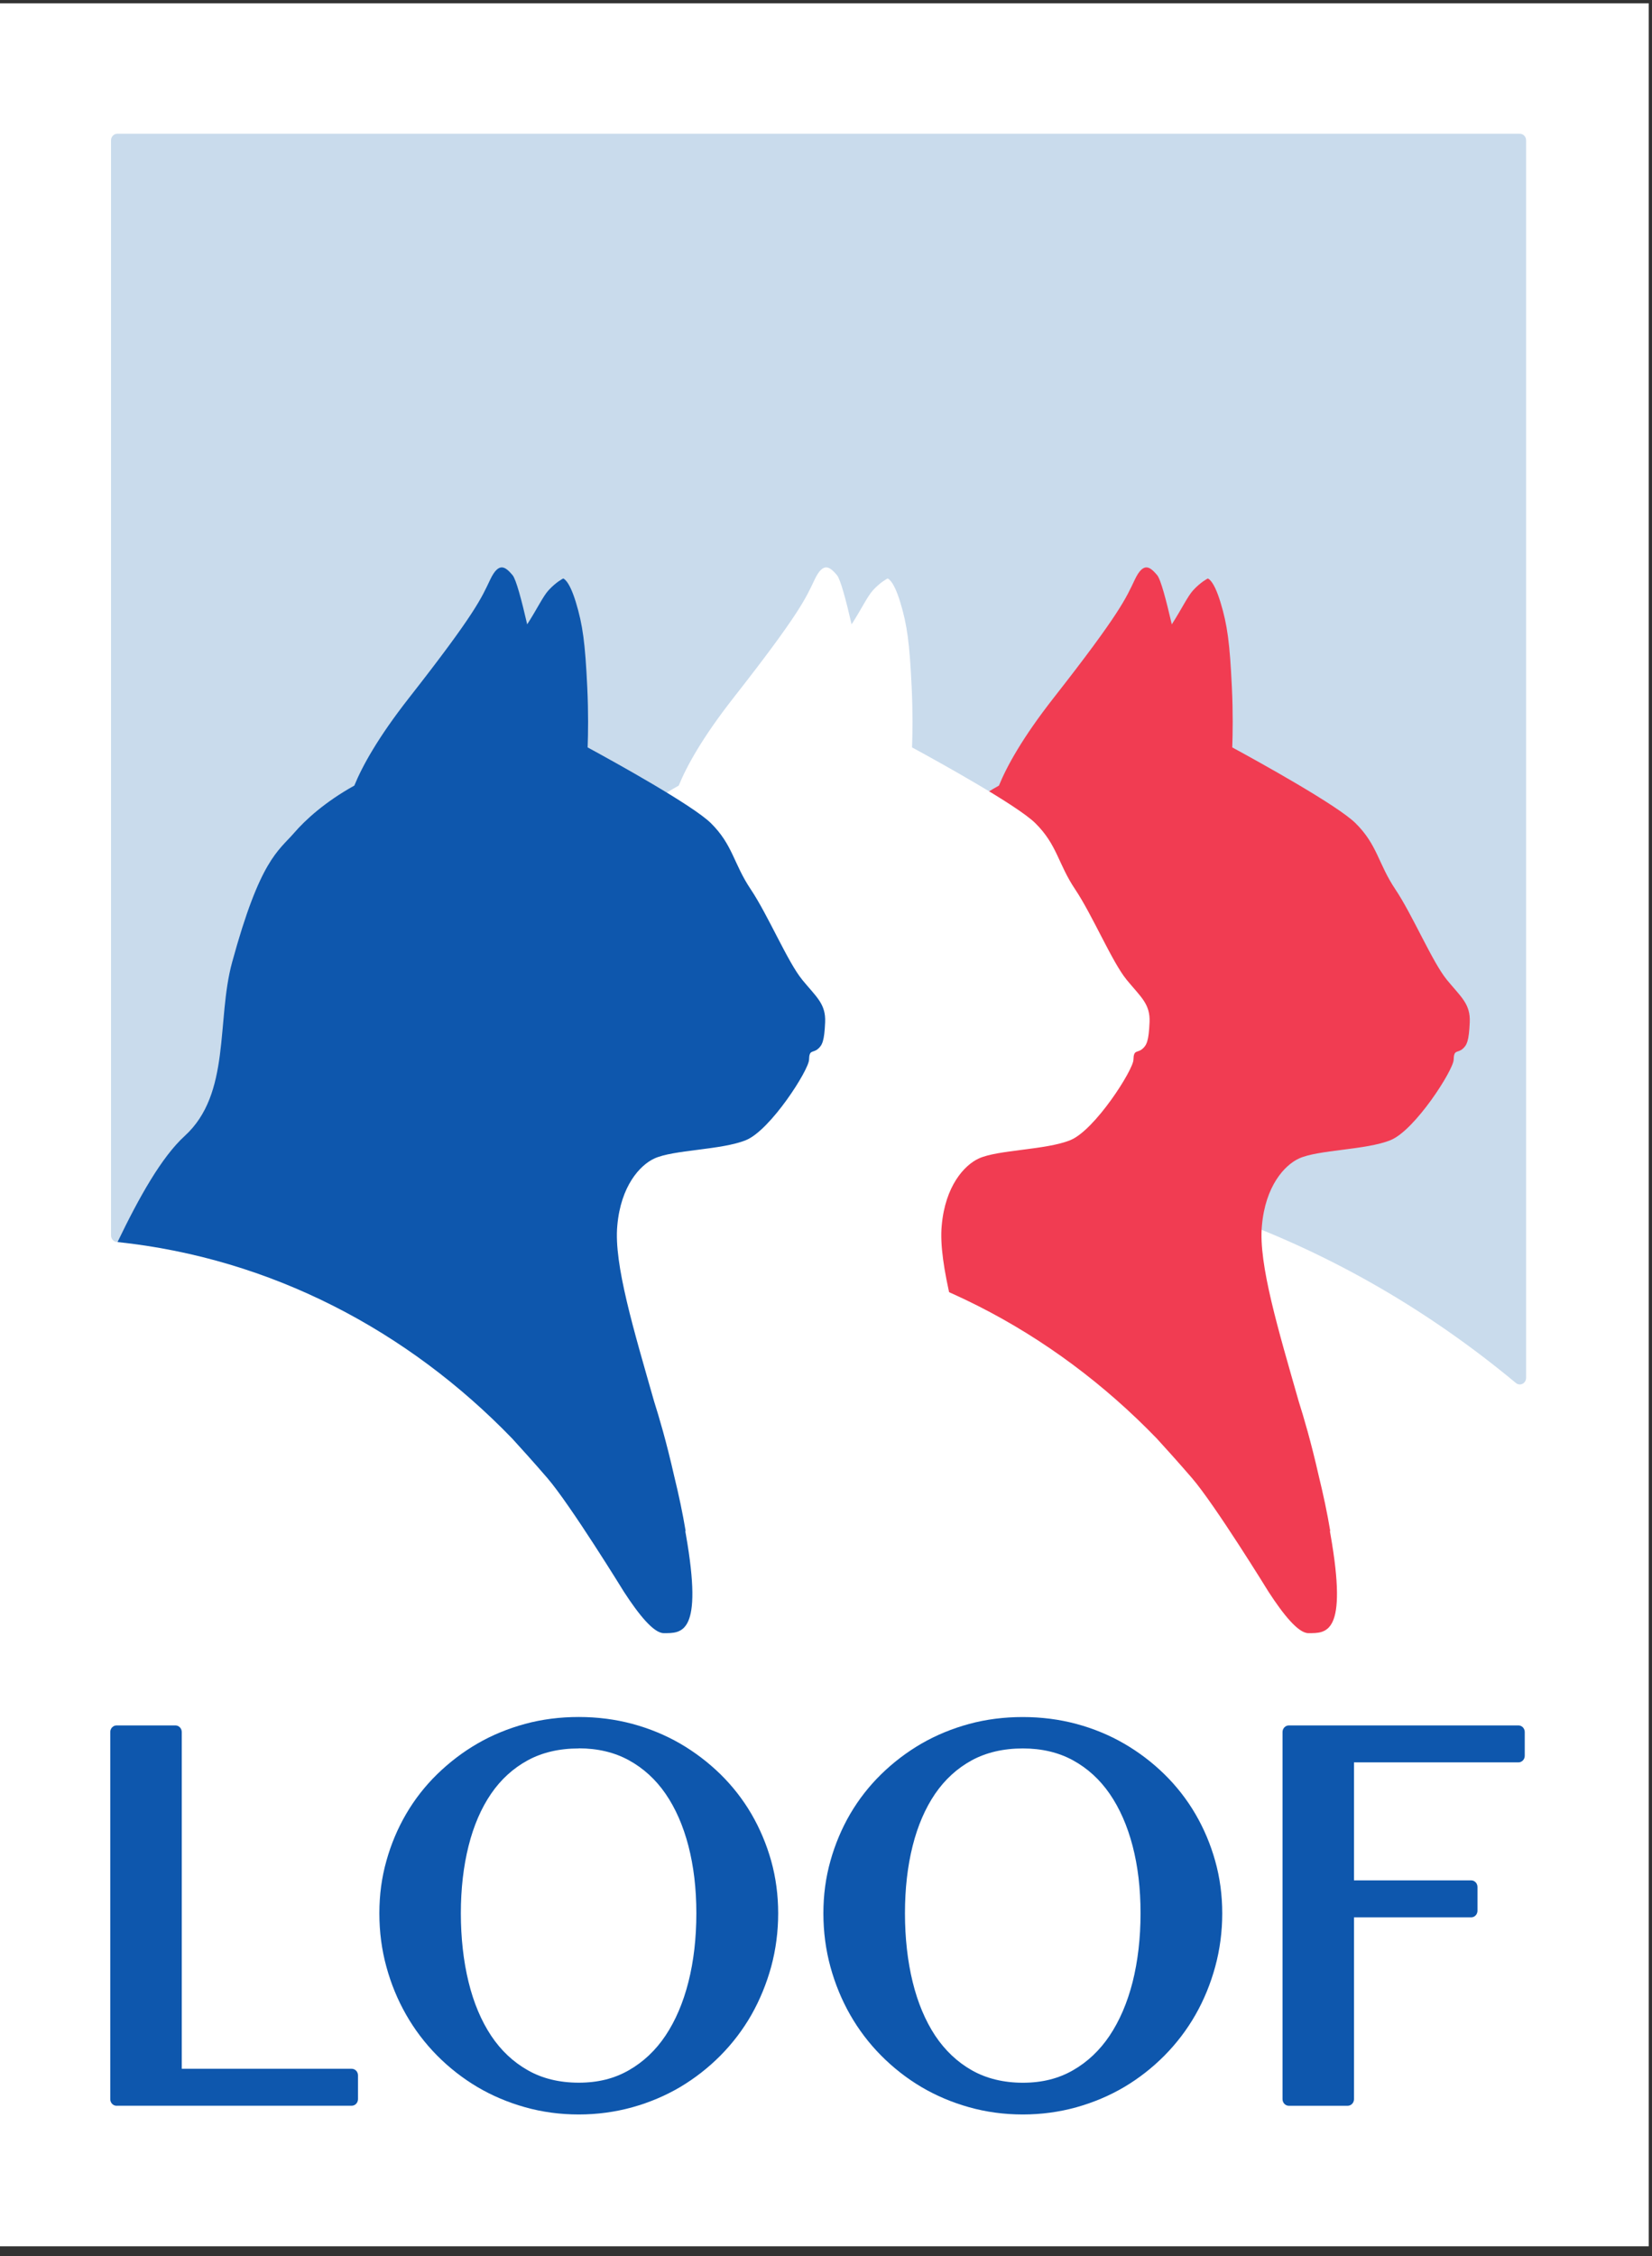
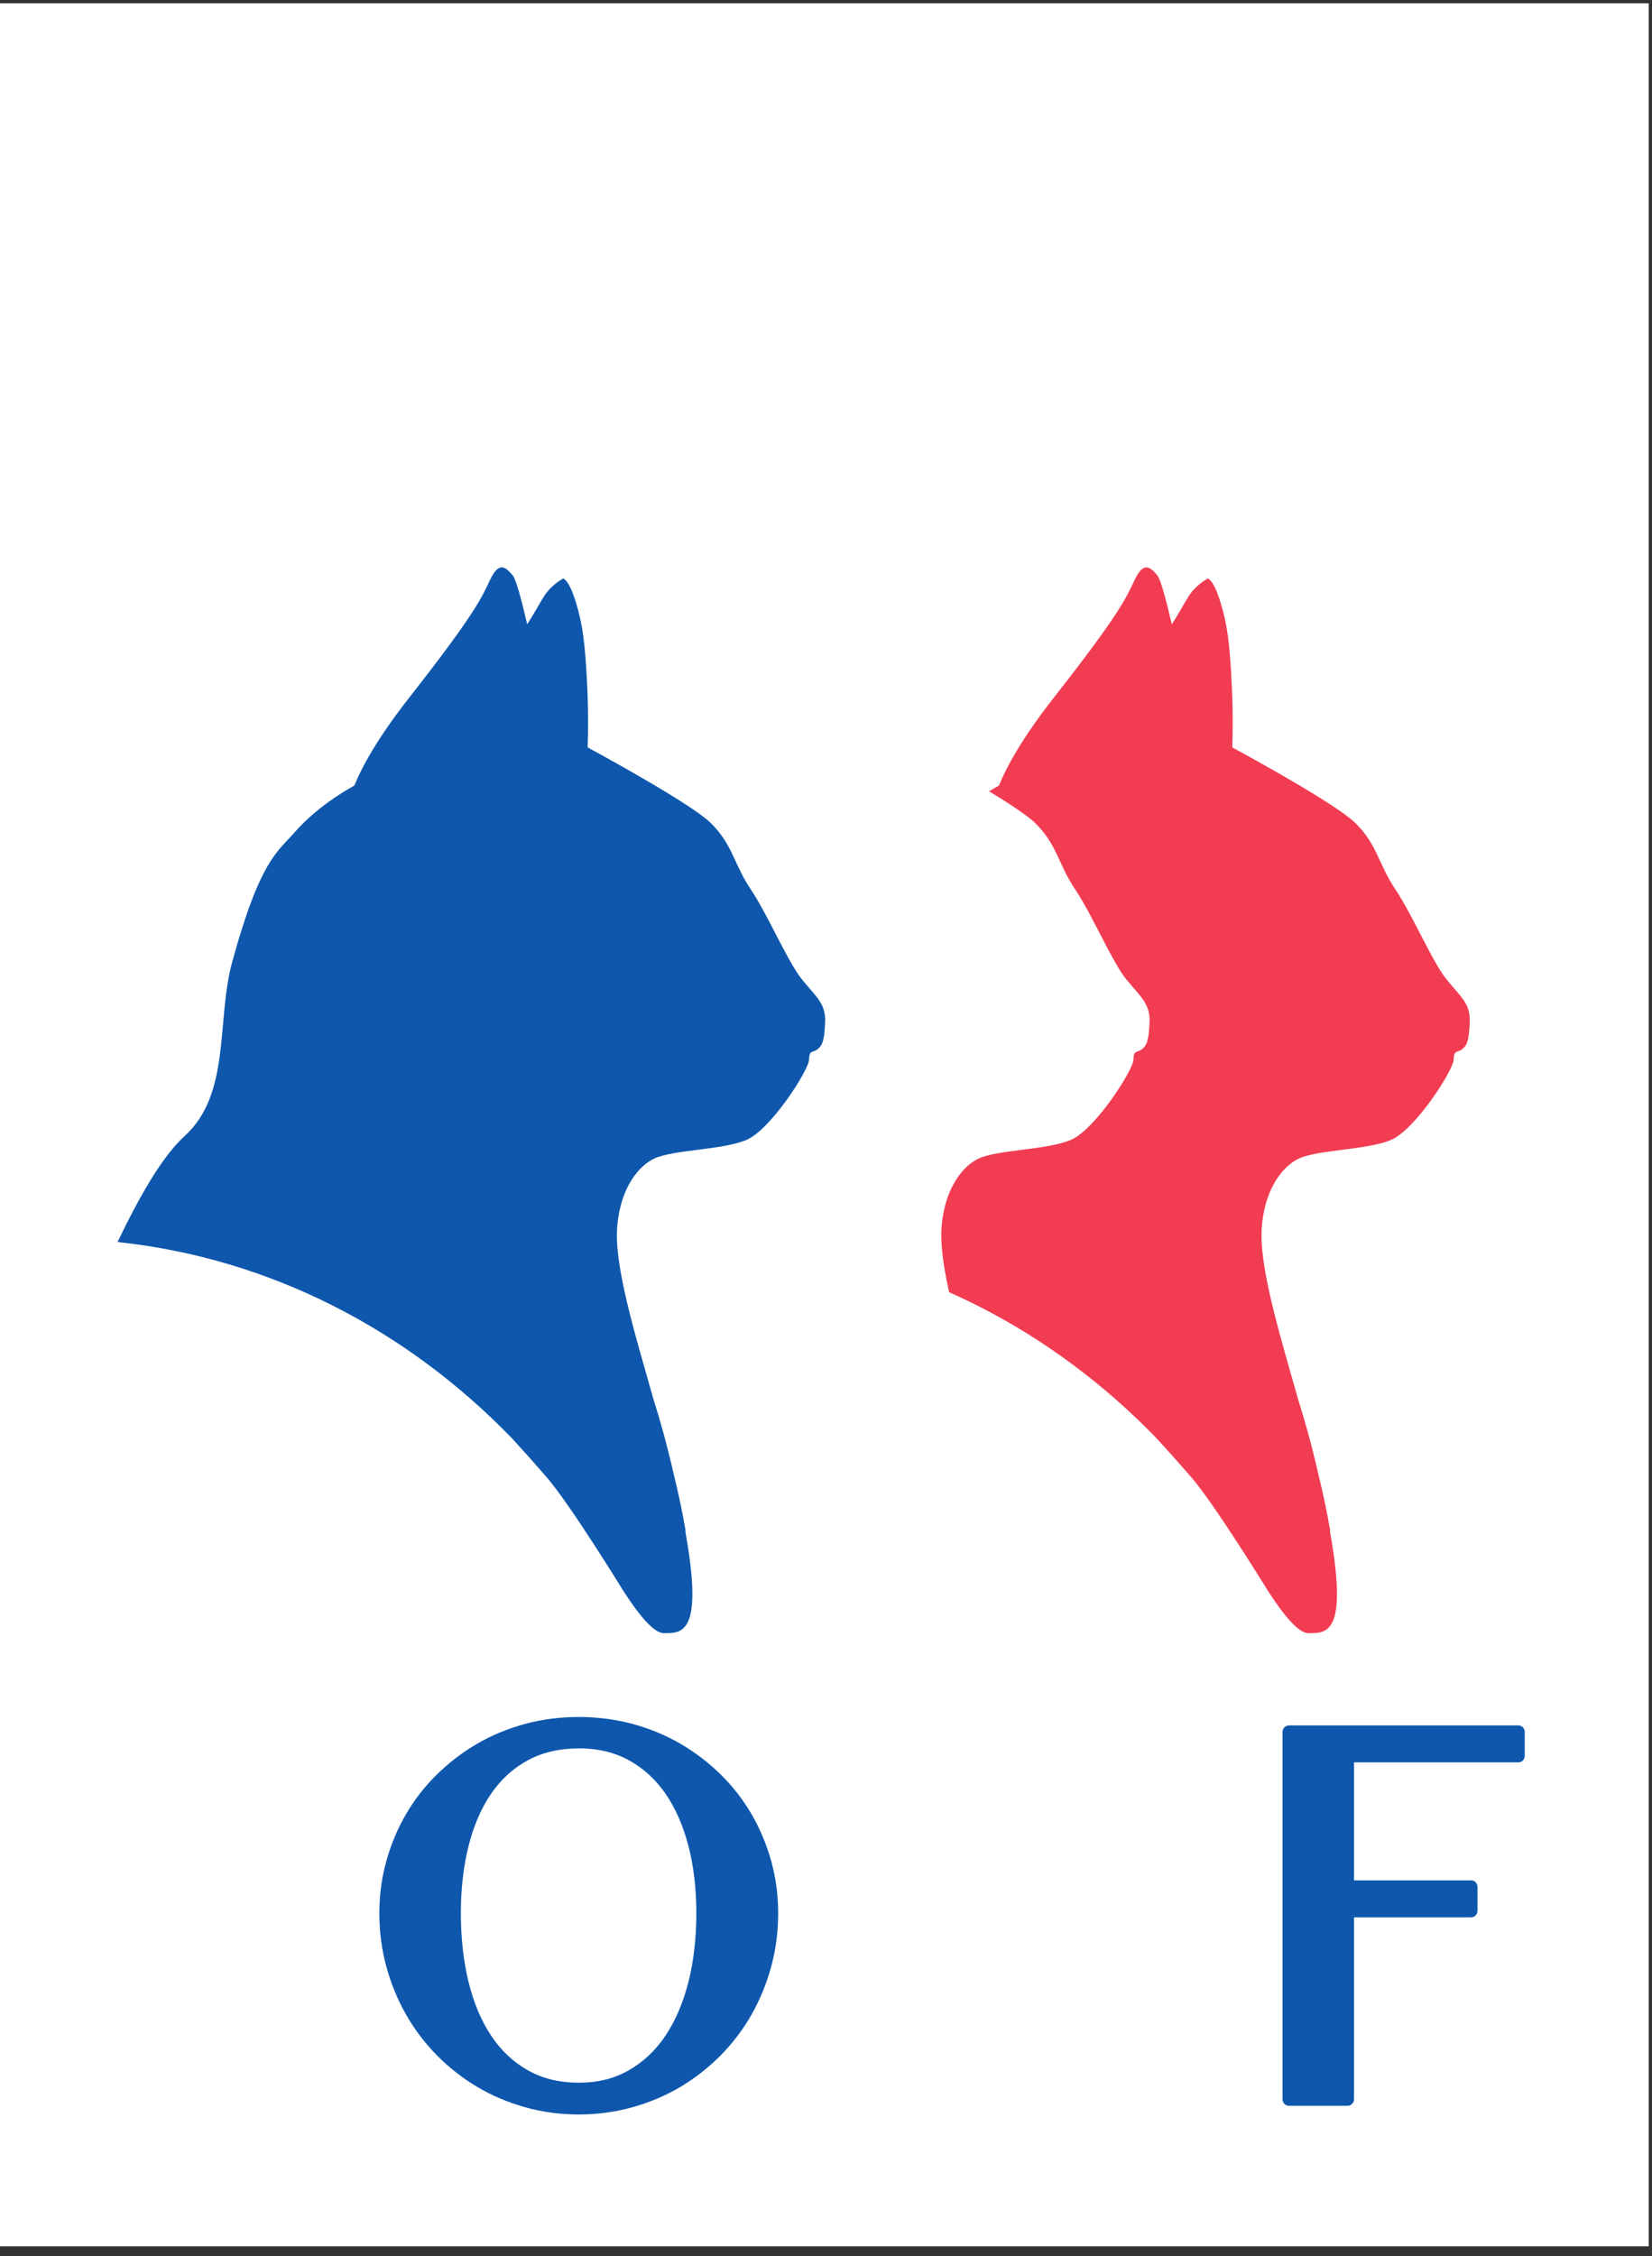
<svg xmlns="http://www.w3.org/2000/svg" version="1.1" width="208" height="284">
  <rect width="100%" height="100%" fill="#333333" stroke="none" />
  <svg width="208" height="284" viewBox="0 0 208 284" fill="none">
    <mask id="SvgjsMask1011" style="mask-type:luminance" maskUnits="userSpaceOnUse" x="-3" y="0" width="211" height="284">
-       <path d="M207.286 0.297H-2.506V283.703H207.286V0.297Z" fill="white" />
-     </mask>
+       </mask>
    <g mask="url(#mask0_6291_15111)">
      <mask id="SvgjsMask1010" style="mask-type:luminance" maskUnits="userSpaceOnUse" x="-3" y="0" width="210" height="284">
        <path d="M206.954 0.654H-2.175V283.348H206.954V0.654Z" fill="white" />
      </mask>
      <g mask="url(#mask1_6291_15111)">
        <path d="M207.591 0.414H-1.332V282.741H207.591V0.414Z" fill="white" />
        <path d="M192.399 174.042C192.222 174.042 192.045 173.98 191.901 173.857C169.708 155.464 142.969 145.738 114.58 145.738C90.468 145.738 67.074 151.529 46.924 165.18C46.79 165.269 46.64 165.314 46.484 165.314C46.35 165.314 46.211 165.28 46.093 165.208C30.209 155.902 14.063 155.996 13.903 155.985C13.485 155.951 13.158 155.587 13.158 155.145V16.288C13.158 15.823 13.517 15.448 13.961 15.448H192.399C192.844 15.448 193.203 15.823 193.203 16.288V173.207C193.203 173.532 193.026 173.823 192.748 173.963C192.635 174.019 192.517 174.047 192.399 174.047V174.042Z" fill="#C9DBEC" />
        <path d="M183.095 122.699C181.273 120.476 178.759 114.519 176.571 111.266C174.379 108.013 174.299 105.628 171.495 102.867C169.19 100.605 159.321 95.163 155.815 93.265C155.874 91.552 155.923 88.864 155.767 85.639C155.499 80.029 155.199 77.75 154.314 74.85C153.425 71.949 152.701 71.848 152.701 71.848C152.701 71.848 151.832 72.268 150.851 73.326C150.144 74.088 149.361 75.751 148.123 77.66C147.41 74.592 146.719 71.96 146.257 71.417C145.357 70.365 144.526 69.67 143.416 71.988C142.312 74.301 141.594 76.171 133.086 86.988C129.12 92.033 127.126 95.672 126.128 98.108C122.376 100.185 119.883 102.475 118.495 104.077C116.447 106.428 114.148 107.47 110.577 120.521C108.557 127.89 110.454 137.162 104.557 142.526C101.593 145.224 98.752 150.297 96.002 155.986C115.574 158.052 132.952 167.223 146.215 180.902C147.233 182.01 148.879 183.824 150.675 185.896C153.623 189.3 160.436 200.342 160.436 200.342C162.328 203.247 164.221 205.582 165.502 205.582C167.78 205.582 170.552 205.767 168.316 193.08C168.289 192.928 168.263 192.783 168.236 192.637H168.284C167.909 190.375 167.405 188.024 166.821 185.638C165.834 181.305 164.907 178.186 164.28 176.221C161.712 167.234 159.128 158.78 159.589 153.909C160.034 148.869 162.468 146.249 164.28 145.404C166.724 144.267 172.84 144.334 175.96 143.063C179.086 141.792 183.964 134.161 183.985 132.861C184.012 131.563 184.452 132.027 185.073 131.535C185.69 131.042 185.931 130.443 186.033 128.114C186.135 125.784 184.918 124.917 183.09 122.699H183.095Z" fill="#F13C52" />
        <path d="M142.355 122.699C140.533 120.476 138.018 114.519 135.831 111.266C133.639 108.013 133.558 105.628 130.755 102.867C128.45 100.605 118.581 95.163 115.075 93.265C115.134 91.552 115.182 88.864 115.027 85.639C114.759 80.029 114.459 77.75 113.574 74.85C112.684 71.949 111.96 71.848 111.96 71.848C111.96 71.848 111.092 72.268 110.111 73.326C109.404 74.088 108.621 75.751 107.383 77.66C106.67 74.592 105.978 71.96 105.517 71.417C104.617 70.365 103.786 69.67 102.676 71.988C101.572 74.301 100.853 76.171 92.346 86.988C88.379 92.033 86.385 95.672 85.388 98.108C81.636 100.185 79.143 102.475 77.755 104.077C75.707 106.428 73.407 107.47 69.837 120.521C67.816 127.89 69.714 137.162 63.817 142.526C60.853 145.224 58.012 150.297 55.262 155.986C74.833 158.052 92.212 167.223 105.474 180.902C106.493 182.01 108.138 183.824 109.934 185.896C112.883 189.3 119.696 200.342 119.696 200.342C121.588 203.247 123.48 205.582 124.762 205.582C127.04 205.582 129.811 205.767 127.576 193.08C127.549 192.928 127.522 192.783 127.495 192.637H127.544C127.169 190.375 126.665 188.024 126.08 185.638C125.094 181.305 124.167 178.186 123.539 176.221C120.972 167.234 118.388 158.78 118.849 153.909C119.294 148.869 121.727 146.249 123.539 145.404C125.984 144.267 132.1 144.334 135.22 143.063C138.345 141.792 143.223 134.161 143.245 132.861C143.272 131.563 143.711 132.027 144.333 131.535C144.95 131.042 145.191 130.443 145.293 128.114C145.394 125.784 144.178 124.917 142.35 122.699H142.355Z" fill="white" />
        <path d="M13.864 265.511C13.419 265.511 13.06 265.137 13.06 264.673V218.121C13.06 217.656 13.419 217.281 13.864 217.281H21.352C21.797 217.281 22.156 217.656 22.156 218.121V260.82H43.776C44.221 260.82 44.58 261.194 44.58 261.659V264.666C44.58 265.131 44.221 265.507 43.776 265.507H13.864V265.511Z" fill="#0E57AD" />
        <path d="M72.67 266.614C70.306 266.614 68.012 266.306 65.841 265.696C63.675 265.091 61.633 264.23 59.767 263.132C57.907 262.029 56.181 260.686 54.648 259.145C53.104 257.588 51.78 255.847 50.708 253.971C49.631 252.095 48.784 250.052 48.194 247.89C47.599 245.746 47.299 243.463 47.299 241.105C47.299 238.747 47.599 236.552 48.194 234.454C48.784 232.343 49.631 230.337 50.708 228.501C51.78 226.672 53.104 224.974 54.654 223.468C56.197 221.967 57.918 220.657 59.767 219.588C61.628 218.513 63.675 217.673 65.846 217.085C67.996 216.503 70.296 216.211 72.67 216.211C75.045 216.211 77.334 216.508 79.494 217.085C81.66 217.667 83.703 218.507 85.568 219.582C87.423 220.657 89.143 221.963 90.687 223.462C92.226 224.968 93.555 226.665 94.633 228.501C95.71 230.348 96.557 232.347 97.152 234.459C97.742 236.57 98.042 238.804 98.042 241.112C98.042 243.417 97.742 245.708 97.152 247.875C96.557 250.035 95.71 252.091 94.638 253.977C93.561 255.858 92.237 257.595 90.698 259.145C89.16 260.69 87.439 262.029 85.579 263.132C83.703 264.235 81.66 265.098 79.5 265.696C77.323 266.302 75.024 266.614 72.67 266.614ZM72.67 220.199C70.199 220.199 68.017 220.708 66.179 221.705C64.329 222.707 62.759 224.133 61.515 225.943C60.255 227.779 59.29 230.007 58.653 232.55C57.998 235.137 57.666 238.014 57.666 241.105C57.666 244.196 57.998 247.186 58.653 249.834C59.296 252.45 60.261 254.739 61.52 256.626C62.764 258.491 64.335 259.968 66.19 261.009C68.034 262.057 70.21 262.583 72.67 262.583C75.131 262.583 77.2 262.057 79.034 261.009C80.877 259.963 82.448 258.491 83.703 256.619C84.973 254.728 85.954 252.439 86.619 249.823C87.294 247.175 87.632 244.24 87.632 241.098C87.632 237.959 87.289 235.13 86.619 232.55C85.954 230.003 84.978 227.779 83.703 225.932C82.448 224.122 80.877 222.696 79.039 221.694C77.205 220.69 75.061 220.186 72.66 220.186L72.67 220.199Z" fill="#0E57AD" />
        <path d="M129.171 266.615C126.807 266.615 124.507 266.307 122.336 265.697C120.171 265.091 118.128 264.231 116.263 263.132C114.397 262.029 112.677 260.686 111.143 259.145C109.605 257.602 108.281 255.86 107.203 253.978C106.131 252.109 105.284 250.059 104.689 247.897C104.1 245.746 103.794 243.463 103.794 241.112C103.794 238.761 104.094 236.566 104.689 234.459C105.284 232.343 106.131 230.338 107.203 228.508C108.286 226.665 109.61 224.97 111.149 223.473C112.687 221.974 114.408 220.668 116.263 219.594C118.128 218.519 120.171 217.679 122.342 217.091C124.491 216.509 126.791 216.218 129.165 216.218C131.54 216.218 133.829 216.515 135.99 217.091C138.161 217.674 140.208 218.519 142.063 219.594C143.918 220.664 145.639 221.967 147.182 223.473C148.726 224.981 150.05 226.676 151.128 228.513C152.211 230.362 153.058 232.365 153.647 234.47C154.242 236.577 154.543 238.809 154.543 241.116C154.543 243.424 154.242 245.713 153.647 247.88C153.058 250.037 152.216 252.091 151.133 253.978C150.061 255.854 148.732 257.595 147.193 259.145C145.655 260.69 143.934 262.036 142.074 263.132C140.208 264.231 138.166 265.091 136 265.697C133.824 266.302 131.53 266.615 129.171 266.615ZM129.171 220.199C126.705 220.199 124.518 220.708 122.674 221.705C120.83 222.707 119.259 224.136 118.016 225.943C116.756 227.786 115.791 230.014 115.153 232.55C114.499 235.137 114.172 238.014 114.172 241.105C114.172 244.196 114.504 247.186 115.158 249.835C115.802 252.443 116.767 254.733 118.026 256.633C119.275 258.495 120.841 259.975 122.69 261.016C124.539 262.058 126.721 262.59 129.176 262.59C131.632 262.59 133.706 262.062 135.539 261.016C137.383 259.968 138.954 258.491 140.208 256.626C141.484 254.729 142.465 252.443 143.135 249.83C143.805 247.182 144.148 244.24 144.148 241.105C144.148 237.97 143.811 235.137 143.135 232.557C142.47 230.014 141.49 227.786 140.214 225.943C138.959 224.136 137.394 222.707 135.55 221.705C133.717 220.704 131.573 220.199 129.171 220.199Z" fill="#0E57AD" />
-         <path d="M163.017 265.511C162.572 265.511 162.213 265.137 162.213 264.673V218.121C162.213 217.656 162.572 217.281 163.017 217.281H192.227C192.672 217.281 193.031 217.656 193.031 218.121V221.128C193.031 221.593 192.672 221.967 192.227 221.967H171.304V236.929H186.212C186.657 236.929 187.016 237.303 187.016 237.768V240.781C187.016 241.246 186.657 241.62 186.212 241.62H171.304V264.673C171.304 265.137 170.945 265.511 170.5 265.511H163.017Z" fill="#0E57AD" />
        <path d="M101.079 122.699C99.256 120.476 96.742 114.519 94.555 111.266C92.363 108.013 92.282 105.628 89.479 102.867C87.174 100.605 77.305 95.163 73.799 93.265C73.858 91.552 73.906 88.864 73.751 85.639C73.483 80.029 73.182 77.75 72.298 74.85C71.408 71.949 70.684 71.848 70.684 71.848C70.684 71.848 69.816 72.268 68.835 73.326C68.127 74.088 67.345 75.751 66.106 77.66C65.394 74.592 64.702 71.96 64.241 71.417C63.34 70.365 62.51 69.67 61.4 71.988C60.296 74.301 59.577 76.171 51.07 86.988C47.103 92.033 45.109 95.672 44.112 98.108C40.359 100.185 37.867 102.475 36.479 104.077C34.431 106.428 32.131 107.47 28.561 120.521C26.54 127.89 28.438 137.162 22.541 142.526C19.577 145.224 16.736 150.297 13.986 155.986C33.557 158.052 50.936 167.223 64.198 180.902C65.216 182.01 66.862 183.824 68.658 185.896C71.606 189.3 78.42 200.342 78.42 200.342C80.312 203.247 82.204 205.582 83.485 205.582C85.764 205.582 88.535 205.767 86.3 193.08C86.273 192.928 86.246 192.783 86.219 192.637H86.268C85.892 190.375 85.389 188.024 84.804 185.638C83.818 181.305 82.891 178.186 82.263 176.221C79.695 167.234 77.112 158.78 77.573 153.909C78.018 148.869 80.451 146.249 82.263 145.404C84.708 144.267 90.824 144.334 93.944 143.063C97.069 141.792 101.947 134.161 101.969 132.861C101.996 131.563 102.435 132.027 103.057 131.535C103.673 131.042 103.915 130.443 104.017 128.114C104.118 125.784 102.902 124.917 101.073 122.699H101.079Z" fill="#0E57AD" />
      </g>
    </g>
    <mask id="SvgjsMask1009" style="mask-type:luminance" maskUnits="userSpaceOnUse" x="-2" y="1" width="209" height="283">
      <path d="M206.084 1.795H-1.521V283.11H206.084V1.795Z" fill="white" />
    </mask>
    <g mask="url(#mask2_6291_15111)">
      <mask id="SvgjsMask1008" style="mask-type:luminance" maskUnits="userSpaceOnUse" x="-2" y="2" width="208" height="281">
        <path d="M205.756 2.148H-1.193V282.758H205.756V2.148Z" fill="white" />
      </mask>
      <g mask="url(#mask3_6291_15111)">
        <path d="M206.386 1.911H-0.359V282.155H206.386V1.911Z" fill="white" />
-         <path d="M191.353 174.258C191.178 174.258 191.003 174.196 190.859 174.074C168.898 155.817 142.438 146.163 114.344 146.163C90.484 146.163 67.334 151.911 47.394 165.461C47.261 165.55 47.113 165.594 46.959 165.594C46.826 165.594 46.688 165.561 46.572 165.489C30.854 156.252 14.876 156.345 14.717 156.334C14.303 156.3 13.979 155.939 13.979 155.5V17.667C13.979 17.206 14.335 16.834 14.775 16.834H191.353C191.793 16.834 192.148 17.206 192.148 17.667V173.43C192.148 173.752 191.973 174.041 191.697 174.18C191.586 174.235 191.469 174.263 191.353 174.263V174.258Z" fill="#C9DBEC" />
        <path d="M182.146 123.294C180.343 121.087 177.855 115.174 175.69 111.945C173.521 108.716 173.441 106.348 170.667 103.608C168.386 101.363 158.62 95.961 155.151 94.076C155.209 92.376 155.257 89.708 155.103 86.507C154.838 80.938 154.541 78.676 153.665 75.797C152.785 72.918 152.069 72.818 152.069 72.818C152.069 72.818 151.209 73.235 150.238 74.285C149.538 75.041 148.764 76.692 147.538 78.587C146.833 75.541 146.149 72.929 145.692 72.39C144.801 71.345 143.979 70.656 142.881 72.957C141.788 75.252 141.077 77.109 132.659 87.846C128.733 92.854 126.76 96.466 125.773 98.884C122.06 100.946 119.593 103.219 118.219 104.809C116.193 107.143 113.917 108.177 110.384 121.132C108.384 128.446 110.262 137.649 104.427 142.974C101.493 145.653 98.682 150.688 95.961 156.335C115.328 158.386 132.526 167.489 145.65 181.067C146.658 182.167 148.286 183.968 150.063 186.024C152.981 189.404 159.723 200.363 159.723 200.363C161.596 203.248 163.468 205.565 164.736 205.565C166.991 205.565 169.733 205.749 167.521 193.155C167.494 193.005 167.468 192.86 167.442 192.716H167.489C167.118 190.471 166.619 188.136 166.041 185.769C165.065 181.467 164.147 178.371 163.527 176.421C160.986 167.5 158.429 159.108 158.885 154.273C159.325 149.271 161.734 146.67 163.527 145.831C165.946 144.702 171.998 144.769 175.086 143.507C178.178 142.246 183.006 134.671 183.027 133.381C183.053 132.092 183.488 132.553 184.104 132.064C184.714 131.575 184.952 130.98 185.053 128.668C185.154 126.356 183.95 125.495 182.141 123.294H182.146Z" fill="#F13C52" />
        <path d="M141.83 123.294C140.026 121.087 137.538 115.174 135.374 111.945C133.205 108.716 133.125 106.348 130.351 103.608C128.069 101.363 118.304 95.961 114.834 94.076C114.893 92.376 114.94 89.708 114.787 86.507C114.521 80.938 114.224 78.676 113.349 75.797C112.468 72.918 111.752 72.818 111.752 72.818C111.752 72.818 110.893 73.235 109.922 74.285C109.222 75.041 108.448 76.692 107.222 78.587C106.517 75.541 105.832 72.929 105.376 72.39C104.485 71.345 103.663 70.656 102.565 72.957C101.472 75.252 100.761 77.109 92.343 87.846C88.417 92.854 86.444 96.466 85.457 98.884C81.744 100.946 79.277 103.219 77.903 104.809C75.877 107.143 73.601 108.177 70.068 121.132C68.068 128.446 69.946 137.649 64.111 142.974C61.177 145.653 58.366 150.688 55.645 156.335C75.012 158.386 92.21 167.489 105.334 181.067C106.342 182.167 107.97 183.968 109.747 186.024C112.665 189.404 119.407 200.363 119.407 200.363C121.28 203.248 123.152 205.565 124.42 205.565C126.674 205.565 129.417 205.749 127.205 193.155C127.178 193.005 127.152 192.86 127.125 192.716H127.173C126.802 190.471 126.303 188.136 125.725 185.769C124.749 181.467 123.831 178.371 123.21 176.421C120.67 167.5 118.113 159.108 118.569 154.273C119.009 149.271 121.417 146.67 123.21 145.831C125.629 144.702 131.682 144.769 134.769 143.507C137.862 142.246 142.689 134.671 142.71 133.381C142.737 132.092 143.172 132.553 143.787 132.064C144.397 131.575 144.636 130.98 144.737 128.668C144.838 126.356 143.633 125.495 141.825 123.294H141.83Z" fill="white" />
-         <path d="M14.679 265.053C14.239 265.053 13.883 264.681 13.883 264.22V218.012C13.883 217.551 14.239 217.178 14.679 217.178H22.089C22.53 217.178 22.885 217.551 22.885 218.012V260.396H44.279C44.719 260.396 45.075 260.767 45.075 261.228V264.214C45.075 264.675 44.719 265.048 44.279 265.048H14.679V265.053Z" fill="#0E57AD" />
        <path d="M72.872 266.148C70.533 266.148 68.262 265.842 66.114 265.237C63.971 264.636 61.95 263.781 60.104 262.691C58.263 261.596 56.555 260.263 55.038 258.733C53.51 257.188 52.2 255.46 51.139 253.598C50.072 251.736 49.234 249.708 48.651 247.562C48.062 245.433 47.765 243.167 47.765 240.827C47.765 238.486 48.062 236.307 48.651 234.225C49.234 232.129 50.072 230.138 51.139 228.316C52.2 226.5 53.51 224.815 55.043 223.32C56.571 221.83 58.273 220.53 60.104 219.468C61.944 218.401 63.971 217.567 66.119 216.984C68.246 216.406 70.522 216.117 72.872 216.117C75.222 216.117 77.487 216.411 79.625 216.984C81.768 217.562 83.789 218.396 85.635 219.463C87.471 220.529 89.173 221.825 90.701 223.314C92.224 224.808 93.539 226.493 94.605 228.316C95.671 230.149 96.51 232.134 97.099 234.229C97.682 236.325 97.979 238.543 97.979 240.833C97.979 243.121 97.682 245.396 97.099 247.547C96.51 249.69 95.671 251.731 94.611 253.604C93.544 255.47 92.234 257.195 90.712 258.733C89.189 260.267 87.486 261.596 85.646 262.691C83.789 263.786 81.768 264.642 79.63 265.237C77.476 265.838 75.201 266.148 72.872 266.148ZM72.872 220.075C70.427 220.075 68.267 220.58 66.448 221.57C64.618 222.564 63.064 223.98 61.833 225.776C60.586 227.599 59.631 229.811 59 232.335C58.353 234.902 58.024 237.758 58.024 240.827C58.024 243.895 58.353 246.863 59 249.491C59.637 252.088 60.592 254.36 61.838 256.233C63.069 258.084 64.623 259.55 66.459 260.584C68.283 261.624 70.437 262.147 72.872 262.147C75.307 262.147 77.355 261.624 79.169 260.584C80.993 259.546 82.548 258.084 83.789 256.227C85.046 254.349 86.017 252.077 86.675 249.481C87.343 246.852 87.677 243.939 87.677 240.82C87.677 237.704 87.338 234.896 86.675 232.335C86.017 229.806 85.052 227.599 83.789 225.766C82.548 223.969 80.993 222.553 79.174 221.559C77.36 220.562 75.238 220.062 72.862 220.062L72.872 220.075Z" fill="#0E57AD" />
-         <path d="M128.783 266.148C126.444 266.148 124.168 265.842 122.02 265.237C119.876 264.636 117.856 263.781 116.009 262.691C114.163 261.596 112.461 260.263 110.943 258.733C109.421 257.201 108.111 255.473 107.044 253.604C105.984 251.749 105.145 249.714 104.557 247.568C103.973 245.433 103.671 243.167 103.671 240.833C103.671 238.499 103.968 236.321 104.557 234.229C105.145 232.129 105.984 230.138 107.044 228.322C108.116 226.493 109.426 224.81 110.949 223.324C112.471 221.836 114.174 220.54 116.009 219.474C117.856 218.407 119.876 217.573 122.025 216.99C124.152 216.412 126.428 216.123 128.778 216.123C131.128 216.123 133.393 216.417 135.531 216.99C137.679 217.568 139.706 218.407 141.541 219.474C143.376 220.536 145.079 221.83 146.607 223.324C148.135 224.821 149.445 226.504 150.511 228.327C151.583 230.162 152.421 232.151 153.004 234.24C153.593 236.331 153.89 238.547 153.89 240.838C153.89 243.128 153.593 245.4 153.004 247.551C152.421 249.692 151.588 251.731 150.517 253.604C149.456 255.466 148.14 257.195 146.618 258.733C145.095 260.267 143.392 261.602 141.552 262.691C139.705 263.781 137.684 264.636 135.541 265.237C133.388 265.838 131.117 266.148 128.783 266.148ZM128.783 220.075C126.343 220.075 124.179 220.58 122.354 221.57C120.529 222.564 118.975 223.982 117.744 225.776C116.497 227.605 115.543 229.817 114.911 232.335C114.264 234.902 113.941 237.758 113.941 240.827C113.941 243.895 114.269 246.862 114.917 249.491C115.553 252.081 116.508 254.354 117.755 256.24C118.991 258.088 120.54 259.557 122.37 260.591C124.2 261.624 126.359 262.153 128.788 262.153C131.218 262.153 133.271 261.629 135.085 260.591C136.91 259.55 138.464 258.084 139.705 256.233C140.968 254.349 141.939 252.081 142.602 249.487C143.265 246.858 143.604 243.939 143.604 240.827C143.604 237.715 143.27 234.902 142.602 232.341C141.944 229.817 140.973 227.605 139.711 225.776C138.47 223.982 136.92 222.564 135.096 221.57C133.281 220.575 131.16 220.075 128.783 220.075Z" fill="#0E57AD" />
        <path d="M162.277 265.053C161.837 265.053 161.481 264.681 161.481 264.22V218.012C161.481 217.551 161.837 217.178 162.277 217.178H191.182C191.623 217.178 191.978 217.551 191.978 218.012V220.997C191.978 221.458 191.623 221.829 191.182 221.829H170.478V236.681H185.23C185.671 236.681 186.026 237.052 186.026 237.513V240.505C186.026 240.966 185.671 241.338 185.23 241.338H170.478V264.22C170.478 264.681 170.123 265.053 169.682 265.053H162.277Z" fill="#0E57AD" />
        <path d="M100.985 123.294C99.181 121.087 96.693 115.174 94.529 111.945C92.359 108.716 92.279 106.348 89.505 103.608C87.224 101.363 77.458 95.961 73.989 94.076C74.047 92.376 74.095 89.708 73.941 86.507C73.676 80.938 73.379 78.676 72.504 75.797C71.623 72.918 70.907 72.818 70.907 72.818C70.907 72.818 70.047 73.235 69.077 74.285C68.376 75.041 67.602 76.692 66.377 78.587C65.671 75.541 64.987 72.929 64.531 72.39C63.639 71.345 62.817 70.656 61.719 72.957C60.626 75.252 59.916 77.109 51.497 87.846C47.572 92.854 45.598 96.466 44.611 98.884C40.898 100.946 38.431 103.219 37.058 104.809C35.031 107.143 32.755 108.177 29.223 121.132C27.223 128.446 29.101 137.649 23.265 142.974C20.332 145.653 17.52 150.688 14.799 156.335C34.166 158.386 51.364 167.489 64.488 181.067C65.496 182.167 67.125 183.968 68.902 186.024C71.819 189.404 78.561 200.363 78.561 200.363C80.434 203.248 82.307 205.565 83.574 205.565C85.829 205.565 88.572 205.749 86.359 193.155C86.333 193.005 86.306 192.86 86.28 192.716H86.328C85.956 190.471 85.458 188.136 84.879 185.769C83.903 181.467 82.986 178.371 82.365 176.421C79.824 167.5 77.267 159.108 77.723 154.273C78.164 149.271 80.572 146.67 82.365 145.831C84.784 144.702 90.837 144.769 93.924 143.507C97.016 142.246 101.844 134.671 101.865 133.381C101.892 132.092 102.327 132.553 102.942 132.064C103.552 131.575 103.791 130.98 103.891 128.668C103.992 126.356 102.788 125.495 100.979 123.294H100.985Z" fill="#0E57AD" />
      </g>
    </g>
  </svg>
  <style>@media (prefers-color-scheme: light) { :root { filter: none; } }
@media (prefers-color-scheme: dark) { :root { filter: none; } }
</style>
</svg>